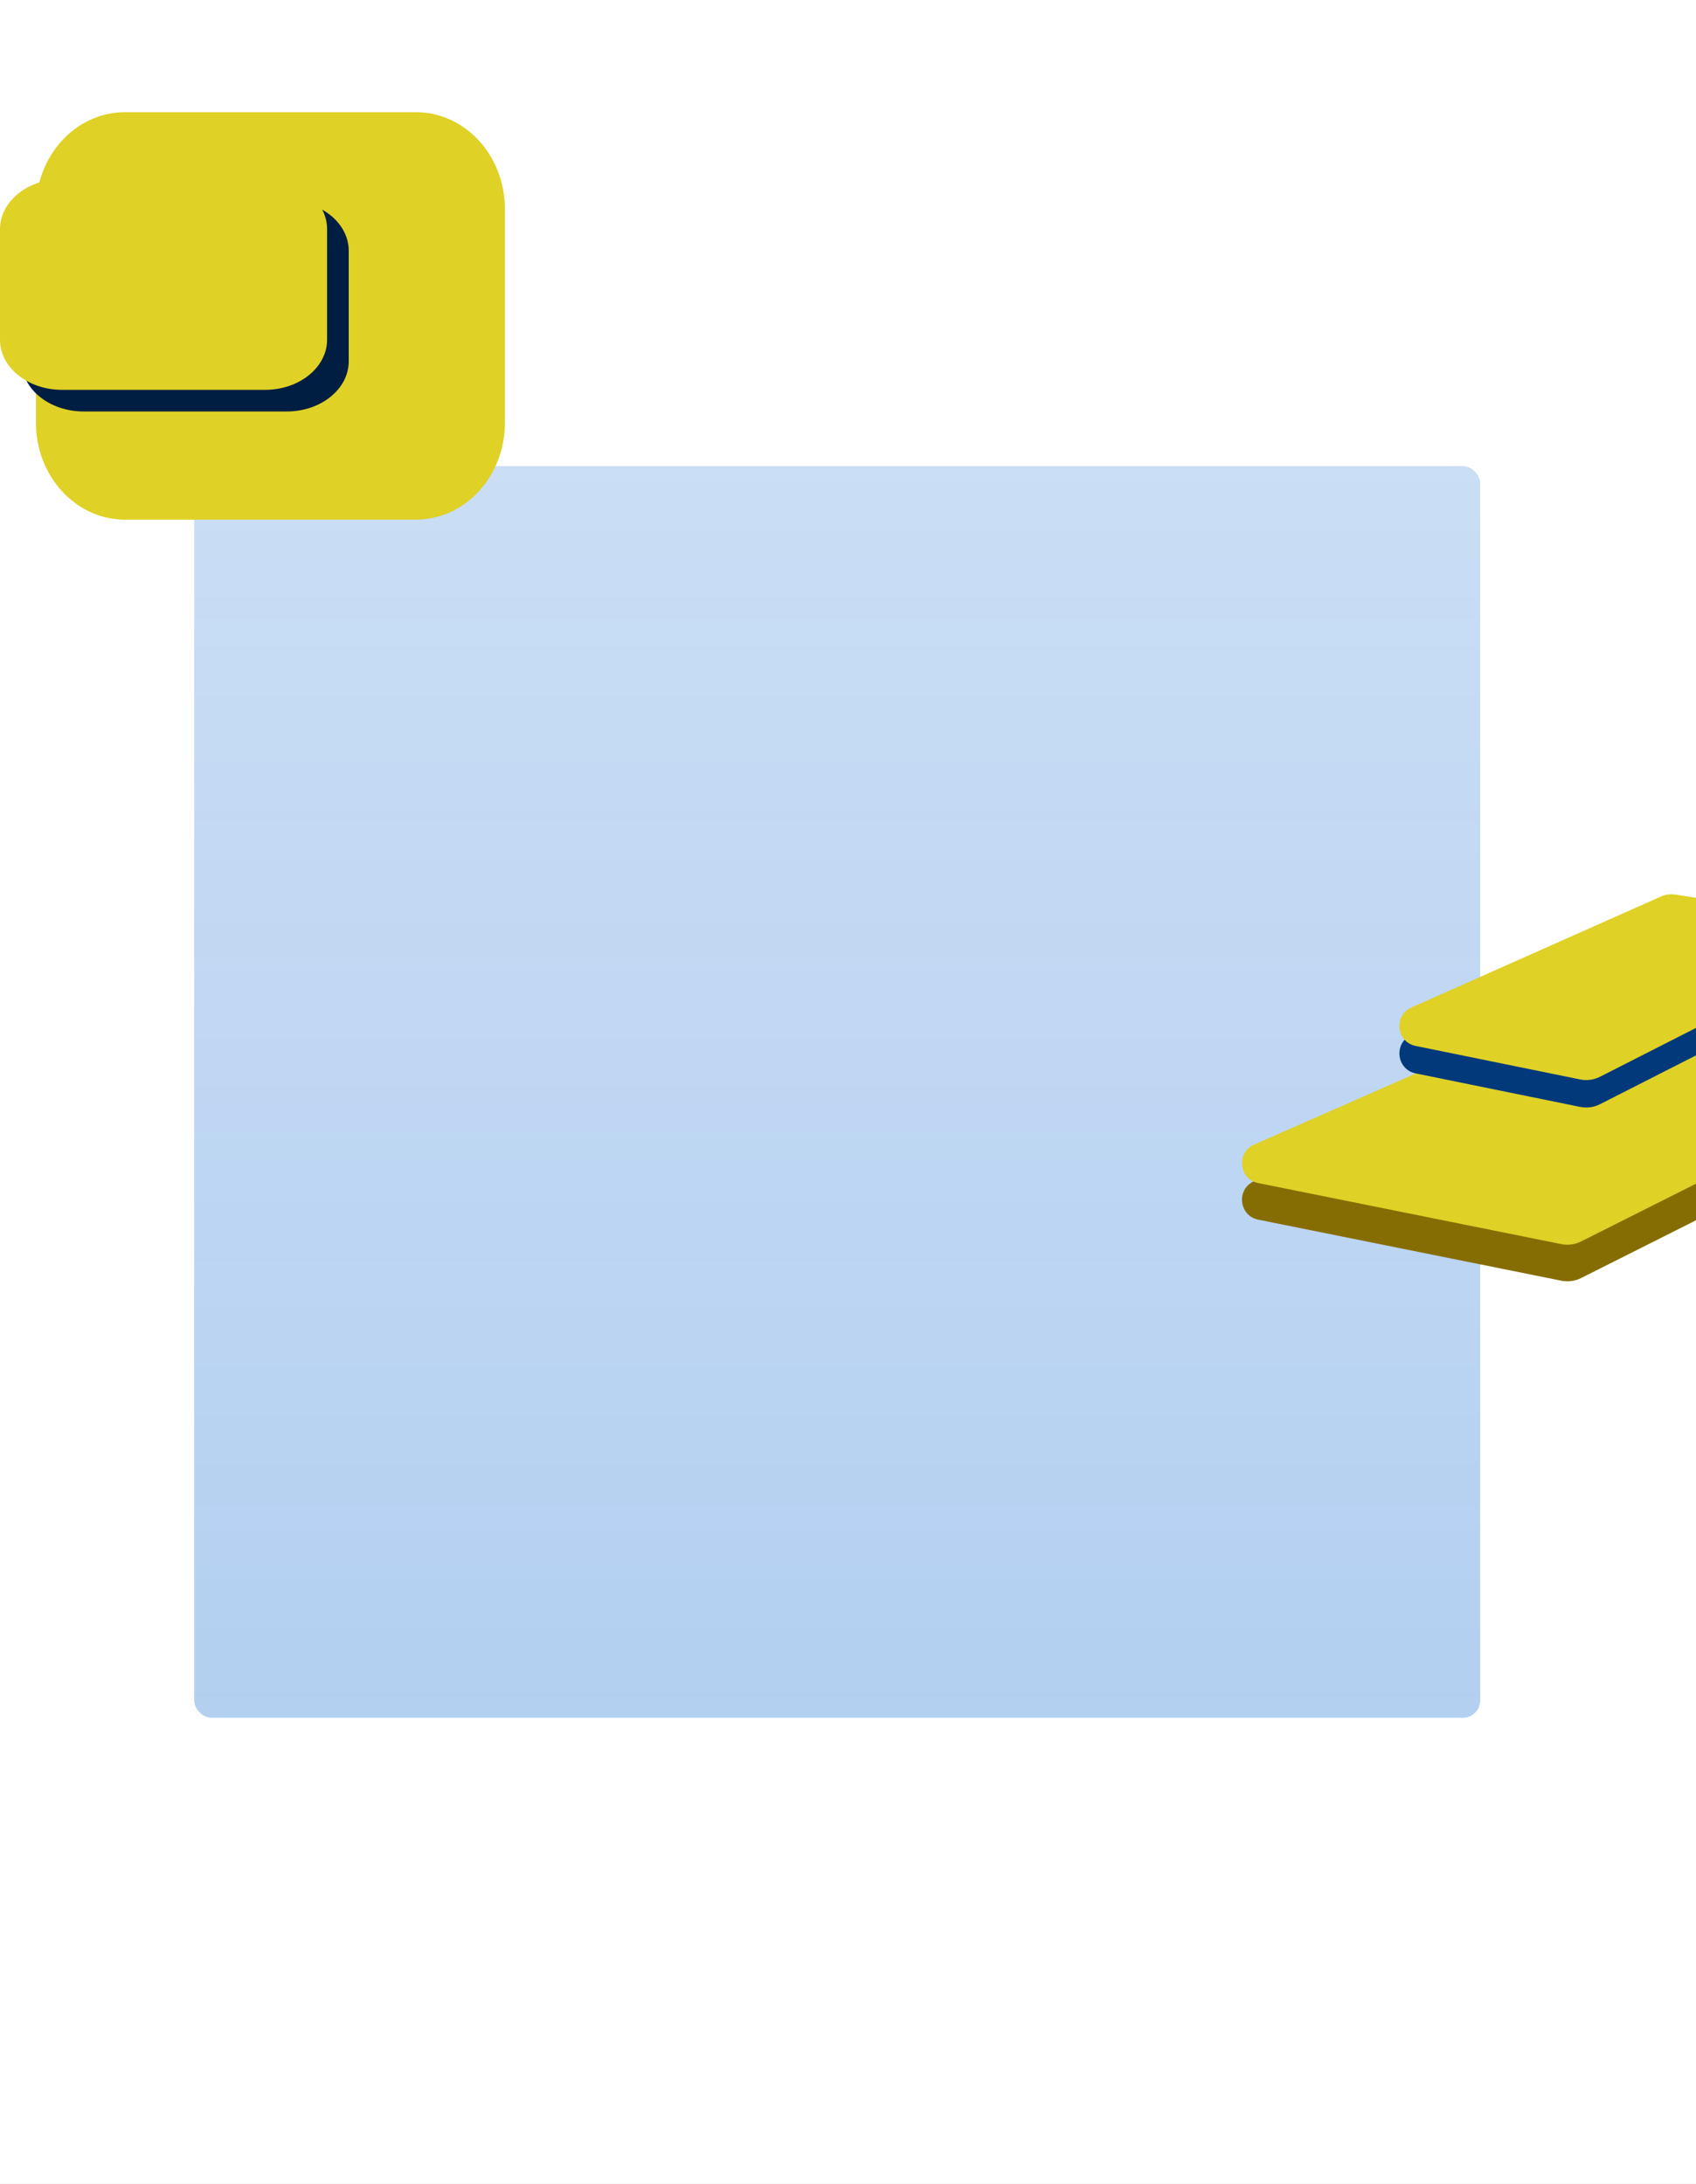
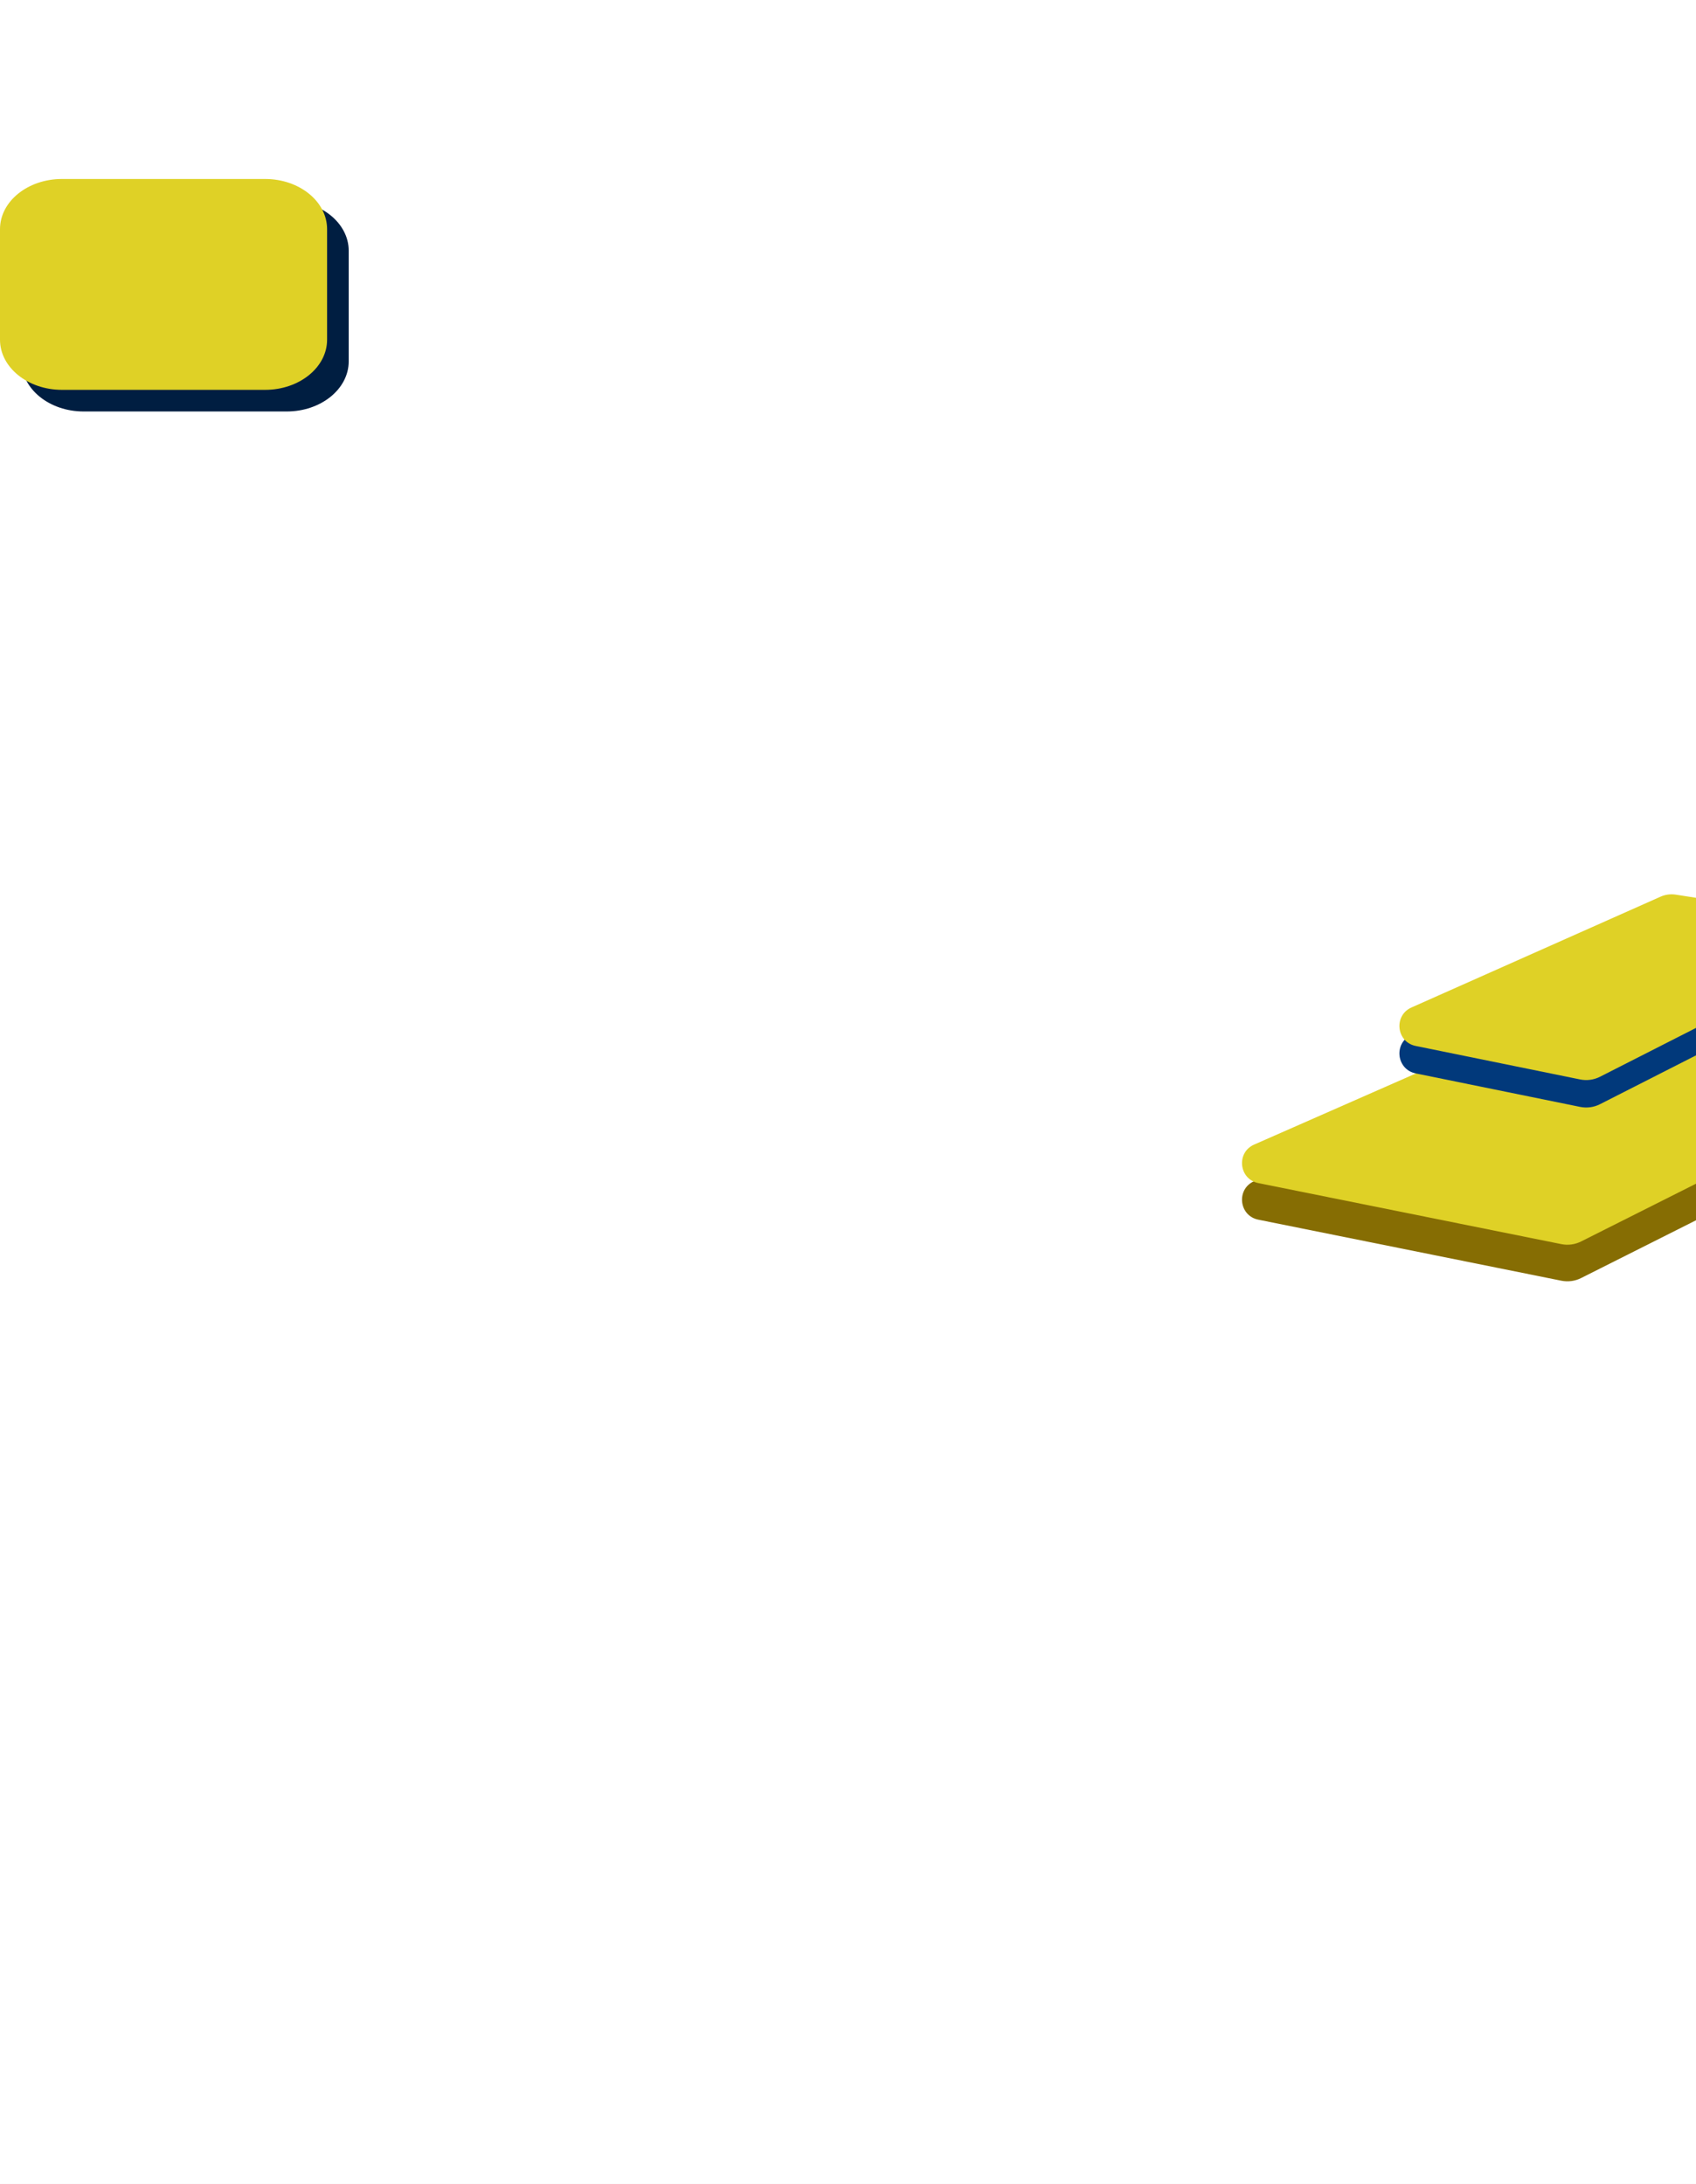
<svg xmlns="http://www.w3.org/2000/svg" width="393" height="506" viewBox="0 0 393 506" fill="none">
  <rect width="393" height="506" fill="#EFEFEF" />
-   <path d="M-1486 -168C-1486 -169.104 -1485.1 -170 -1484 -170H491C492.105 -170 493 -169.105 493 -168V5783C493 5784.1 492.105 5785 491 5785H-1484C-1485.1 5785 -1486 5784.1 -1486 5783V-168Z" fill="#A8A8A8" />
  <path d="M-1484 -170V-169H491V-170V-171H-1484V-170ZM493 -168H492V5783H493H494V-168H493ZM491 5785V5784H-1484V5785V5786H491V5785ZM-1486 5783H-1485V-168H-1486H-1487V5783H-1486ZM-1484 5785V5784C-1484.55 5784 -1485 5783.55 -1485 5783H-1486H-1487C-1487 5784.66 -1485.66 5786 -1484 5786V5785ZM493 5783H492C492 5783.55 491.552 5784 491 5784V5785V5786C492.657 5786 494 5784.66 494 5783H493ZM491 -170V-169C491.552 -169 492 -168.552 492 -168H493H494C494 -169.657 492.657 -171 491 -171V-170ZM-1484 -170V-171C-1485.66 -171 -1487 -169.657 -1487 -168H-1486H-1485C-1485 -168.552 -1484.55 -169 -1484 -169V-170Z" fill="black" fill-opacity="0.1" />
  <g clip-path="url(#clip0_11351_2493)">
    <rect width="393" height="5739.51" transform="translate(0 -70)" fill="white" />
    <g opacity="0.3" filter="url(#filter0_f_11351_2493)">
-       <rect x="45" y="108" width="298" height="290" rx="4.011" fill="url(#paint0_linear_11351_2493)" />
-     </g>
+       </g>
    <g style="mix-blend-mode:soft-light">
-       <path d="M28.933 26H96.396C107.775 26 117 36.052 117 48.451V97.942C117 110.342 107.775 120.393 96.396 120.393H28.933C17.553 120.393 8.329 110.342 8.329 97.942V48.451C8.329 36.052 17.553 26 28.933 26Z" fill="#DFD126" />
      <path d="M19.381 46.48H66.434C74.371 46.48 80.805 51.683 80.805 58.101V83.718C80.805 90.136 74.371 95.339 66.434 95.339H19.381C11.445 95.339 5.011 90.136 5.011 83.718V58.101C5.011 51.683 11.445 46.48 19.381 46.48Z" fill="#001E41" />
      <path d="M14.37 41.469H61.423C69.359 41.469 75.793 46.672 75.793 53.09V78.707C75.793 85.125 69.359 90.327 61.423 90.327H14.37C6.433 90.327 -0 85.125 -0 78.707V53.09C-0 46.672 6.433 41.469 14.37 41.469Z" fill="#DFD126" />
    </g>
    <g style="mix-blend-mode:soft-light">
      <path d="M390.976 229.534L290.614 273.672C286.406 275.523 287.073 281.688 291.579 282.595L361.804 296.738C363.352 297.05 364.959 296.834 366.37 296.125L461.849 248.124C465.943 246.066 464.982 239.966 460.453 239.266L394.46 229.076C393.279 228.894 392.07 229.053 390.976 229.534Z" fill="#866D03" />
      <path d="M390.976 221.057L290.614 265.195C286.406 267.046 287.073 273.211 291.579 274.119L361.804 288.261C363.352 288.573 364.959 288.357 366.37 287.648L461.849 239.647C465.943 237.589 464.982 231.489 460.453 230.79L394.46 220.6C393.279 220.417 392.07 220.576 390.976 221.057Z" fill="#DFD126" />
      <path d="M384.799 214.111L327.071 239.79C322.886 241.651 323.556 247.789 328.045 248.703L366.148 256.464C367.711 256.782 369.335 256.562 370.757 255.839L425.387 228.061C429.458 225.991 428.493 219.919 423.98 219.214L388.318 213.645C387.125 213.459 385.903 213.621 384.799 214.111Z" fill="#01397B" />
      <path d="M384.799 207.752L327.071 233.43C322.886 235.292 323.556 241.429 328.045 242.344L366.148 250.105C367.711 250.423 369.335 250.203 370.757 249.48L425.387 221.702C429.458 219.632 428.493 213.56 423.98 212.855L388.318 207.286C387.125 207.099 385.903 207.261 384.799 207.752Z" fill="#DFD126" />
    </g>
  </g>
  <defs>
    <filter id="filter0_f_11351_2493" x="-62.296" y="0.704" width="512.593" height="504.593" filterUnits="userSpaceOnUse" color-interpolation-filters="sRGB">
      <feFlood flood-opacity="0" result="BackgroundImageFix" />
      <feBlend mode="normal" in="SourceGraphic" in2="BackgroundImageFix" result="shape" />
      <feGaussianBlur stdDeviation="53.648" result="effect1_foregroundBlur_11351_2493" />
    </filter>
    <linearGradient id="paint0_linear_11351_2493" x1="194" y1="108" x2="194" y2="398" gradientUnits="userSpaceOnUse">
      <stop stop-color="#0060CF" stop-opacity="0.7" />
      <stop offset="1" stop-color="#0060CF" />
    </linearGradient>
    <clipPath id="clip0_11351_2493">
      <rect width="393" height="5739.51" fill="white" transform="translate(0 -70)" />
    </clipPath>
  </defs>
</svg>